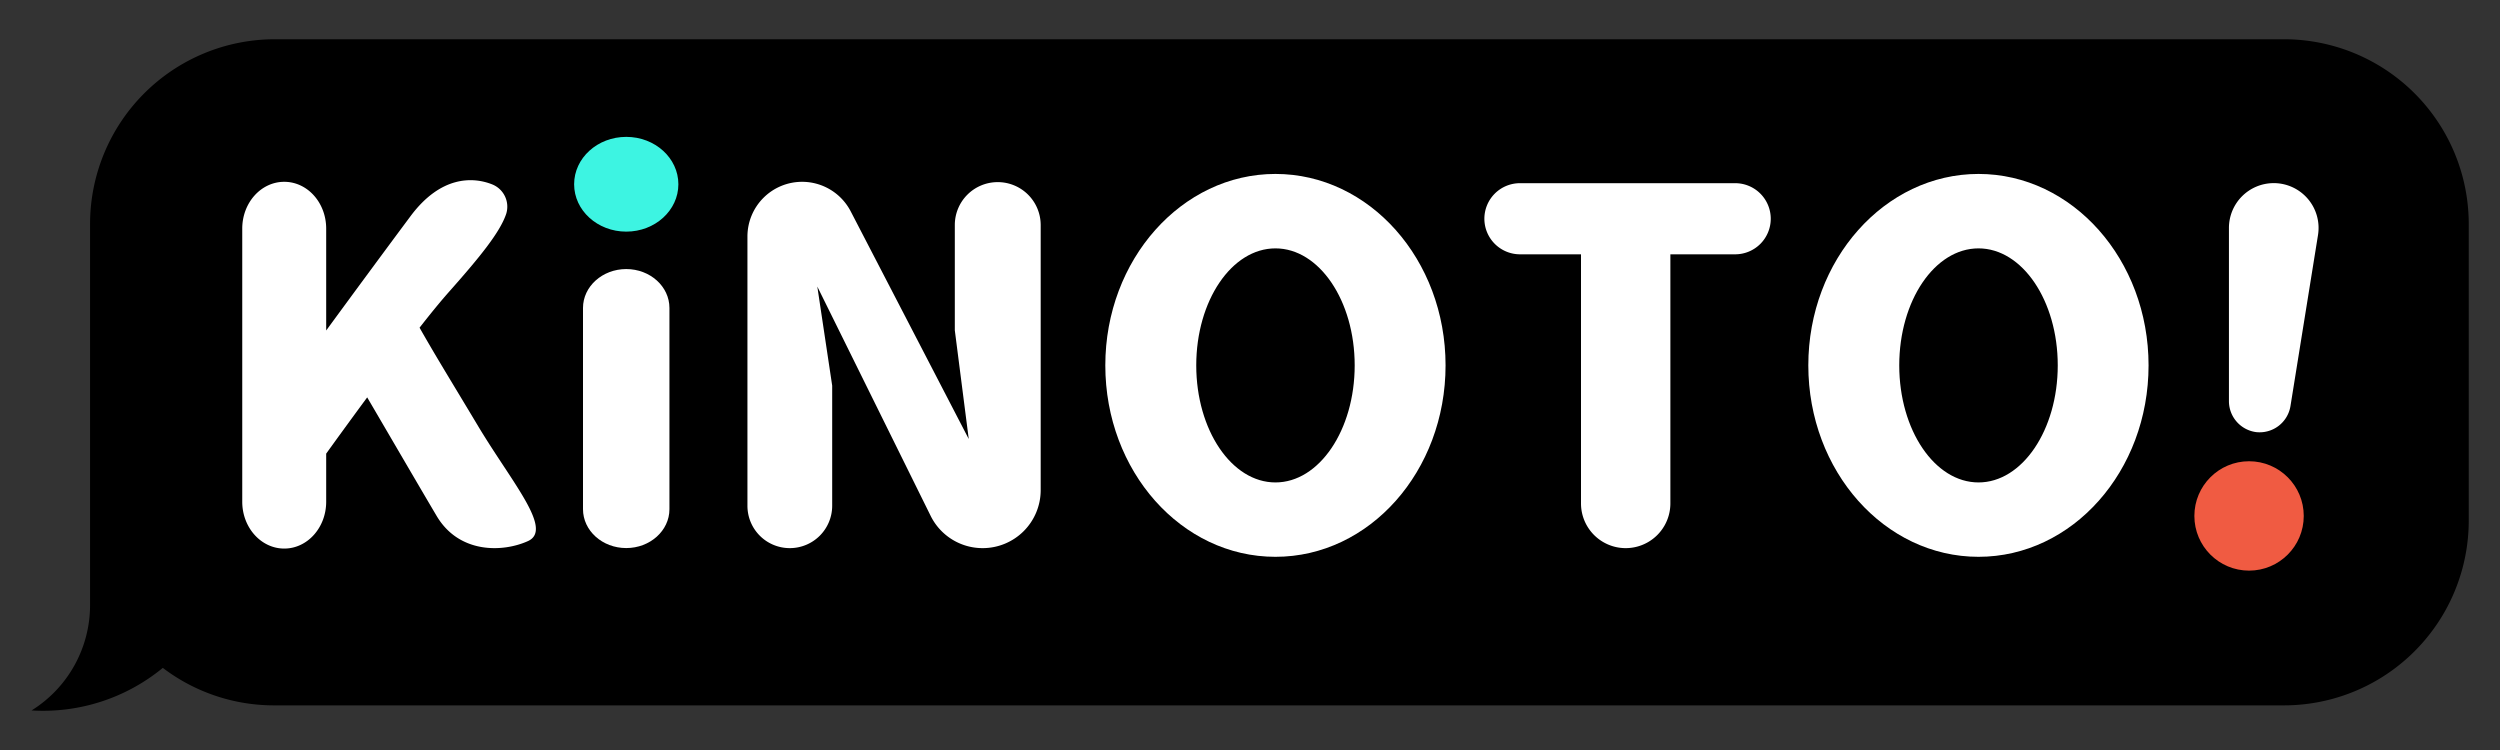
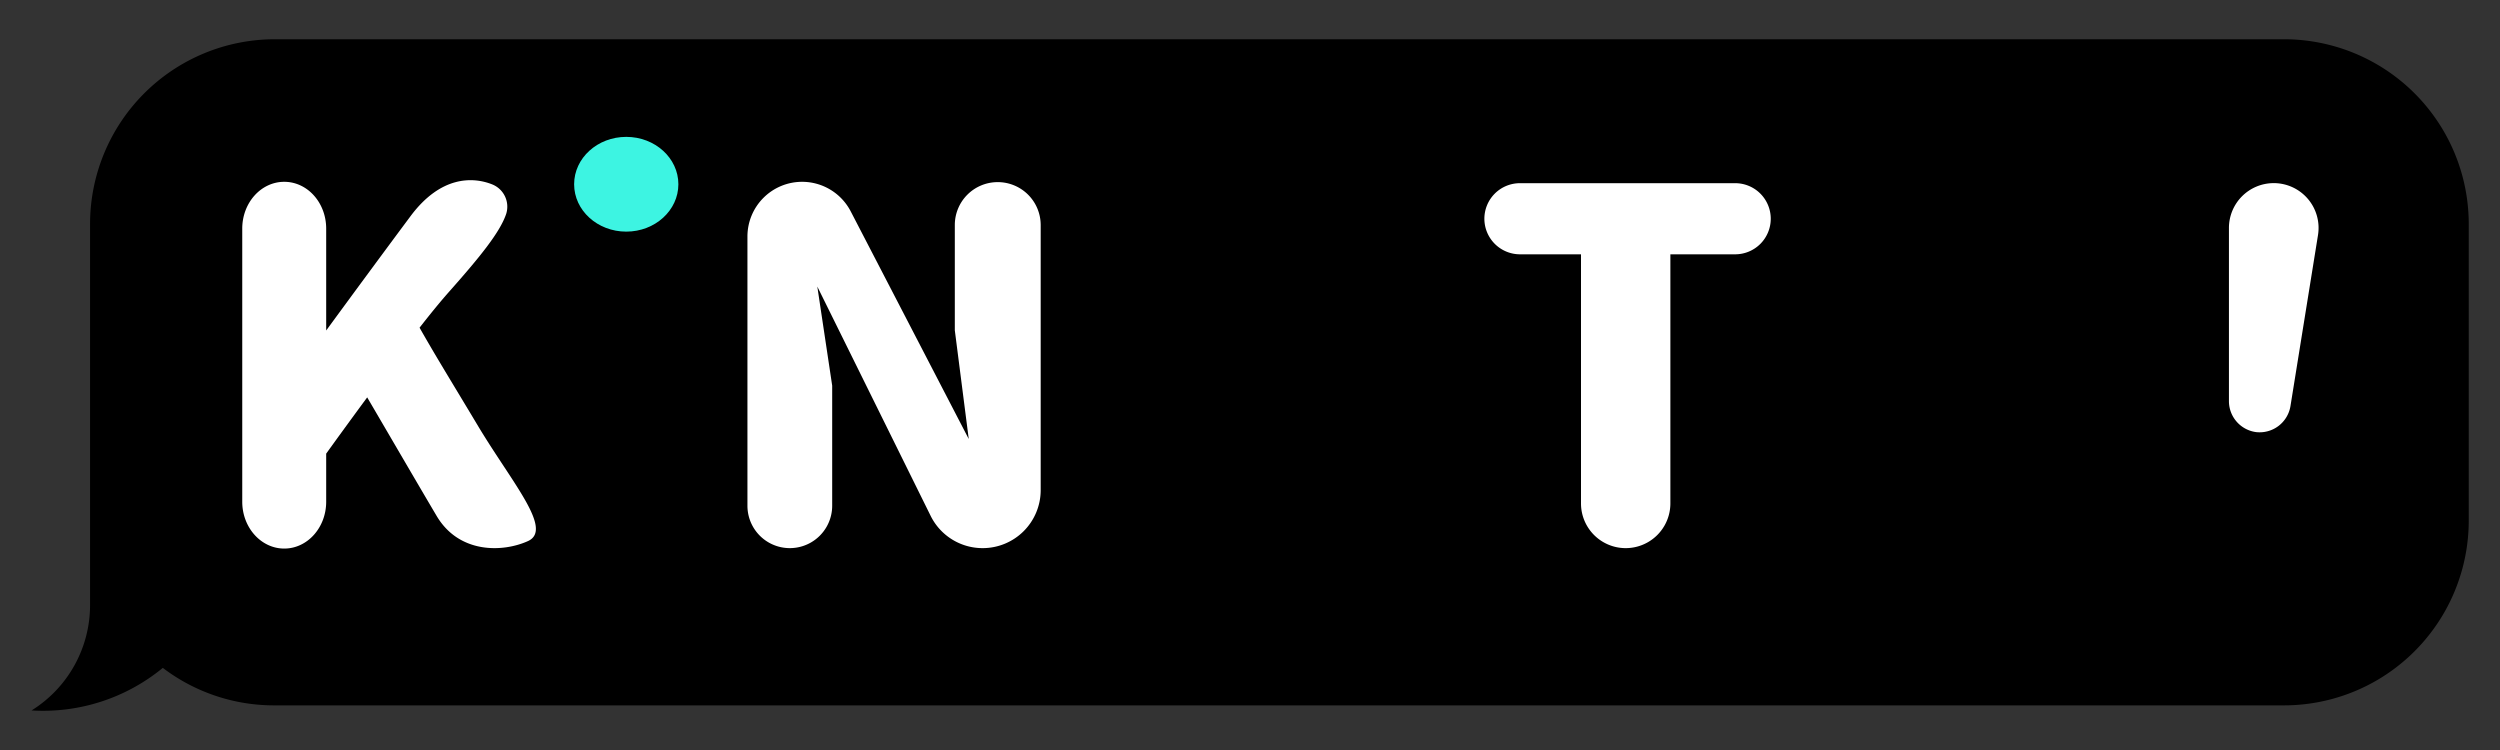
<svg xmlns="http://www.w3.org/2000/svg" id="Layer_1" data-name="Layer 1" viewBox="0 0 400 120">
  <rect x="0" y="0" width="400" height="120" fill="#333333" stroke="none" />
  <defs>
    <style>.cls-1{fill:#3df4e2;}.cls-2{fill:#f05b42;}.cls-3{fill:#fff;}</style>
  </defs>
  <path d="M395,35.85V83.27a29.58,29.58,0,0,1-29.58,29.59H43.94a29.4,29.4,0,0,1-17.89-6,30.14,30.14,0,0,1-21,6.81,19.82,19.82,0,0,0,6.86-7.21,19.86,19.86,0,0,0,2.5-9.64V84.08h0c0-.27,0-.54,0-.81V35.85A29.57,29.57,0,0,1,43.94,6.28H365.42A29.57,29.57,0,0,1,395,35.85Z" />
  <ellipse class="cls-1" cx="100.2" cy="29.48" rx="8.34" ry="7.58" />
-   <circle class="cls-2" cx="359.85" cy="82.55" r="8.75" />
  <path class="cls-3" d="M84.46,86.58c-4.07,1.83-11,2-14.58-4-2.86-4.83-8.9-15.2-11.13-19-2.56,3.47-4.9,6.69-6.56,9v7.7c0,4.13-3,7.49-6.71,7.49s-6.72-3.36-6.72-7.49V36.58c0-4.14,3-7.49,6.72-7.49s6.71,3.35,6.71,7.49v16.3c3.28-4.49,9.2-12.53,13.53-18.34,4.8-6.41,9.91-6.27,13-5.05A3.84,3.84,0,0,1,81,34.19c-1,3-4.28,7-9.2,12.55-1.33,1.5-2.94,3.47-4.67,5.69,2.72,4.79,5,8.45,9.52,16C82.09,77.43,88.53,84.75,84.46,86.58Z" />
-   <path class="cls-3" d="M100.2,87.69c-3.82,0-6.92-2.78-6.92-6.22V49.27c0-3.43,3.1-6.22,6.92-6.22s6.91,2.79,6.91,6.22v32.2C107.11,84.91,104,87.69,100.2,87.69Z" />
-   <path class="cls-3" d="M119.59,80.92V37.84a8.75,8.75,0,0,1,8.75-8.75h0a8.76,8.76,0,0,1,7.77,4.72L155,70.24l-2.23-17.39V36a6.86,6.86,0,0,1,6.86-6.86h0A6.87,6.87,0,0,1,166.51,36V78.42a9.28,9.28,0,0,1-9.29,9.28h0a9.27,9.27,0,0,1-8.32-5.17L130.77,45.85l2.38,15.85V80.92a6.78,6.78,0,0,1-6.78,6.78h0A6.77,6.77,0,0,1,119.59,80.92Z" />
-   <path class="cls-3" d="M204.07,27.83c-15,0-27.22,13.72-27.22,30.63S189,89.09,204.07,89.09s27.22-13.71,27.22-30.63S219.11,27.83,204.07,27.83Zm0,49.36c-7,0-12.67-8.38-12.67-18.73s5.67-18.72,12.67-18.72,12.68,8.38,12.68,18.72S211.07,77.19,204.07,77.19Z" />
-   <path class="cls-3" d="M316.56,27.83c-15,0-27.23,13.72-27.23,30.63s12.19,30.63,27.23,30.63,27.21-13.71,27.21-30.63S331.59,27.83,316.56,27.83Zm0,49.36c-7,0-12.68-8.38-12.68-18.73s5.67-18.72,12.68-18.72,12.68,8.38,12.68,18.72S323.56,77.19,316.56,77.19Z" />
+   <path class="cls-3" d="M119.59,80.92V37.84a8.75,8.75,0,0,1,8.75-8.75h0a8.76,8.76,0,0,1,7.77,4.72L155,70.24l-2.23-17.39V36a6.86,6.86,0,0,1,6.86-6.86h0A6.87,6.87,0,0,1,166.51,36V78.42a9.28,9.28,0,0,1-9.29,9.28h0a9.27,9.27,0,0,1-8.32-5.17L130.77,45.85l2.38,15.85V80.92h0A6.77,6.77,0,0,1,119.59,80.92Z" />
  <path class="cls-3" d="M283.32,35h0a5.69,5.69,0,0,1-5.69,5.69H267.26V80.55a7.15,7.15,0,0,1-14.3,0V40.69H243.2A5.7,5.7,0,0,1,237.5,35h0a5.69,5.69,0,0,1,5.7-5.69h34.43A5.69,5.69,0,0,1,283.32,35Z" />
  <path class="cls-3" d="M356.63,36.48V64.22A5,5,0,0,0,361,69.14h0A5,5,0,0,0,366.47,65l4.41-27.39a7.17,7.17,0,0,0-7.08-8.31h0A7.17,7.17,0,0,0,356.63,36.48Z" />
</svg>